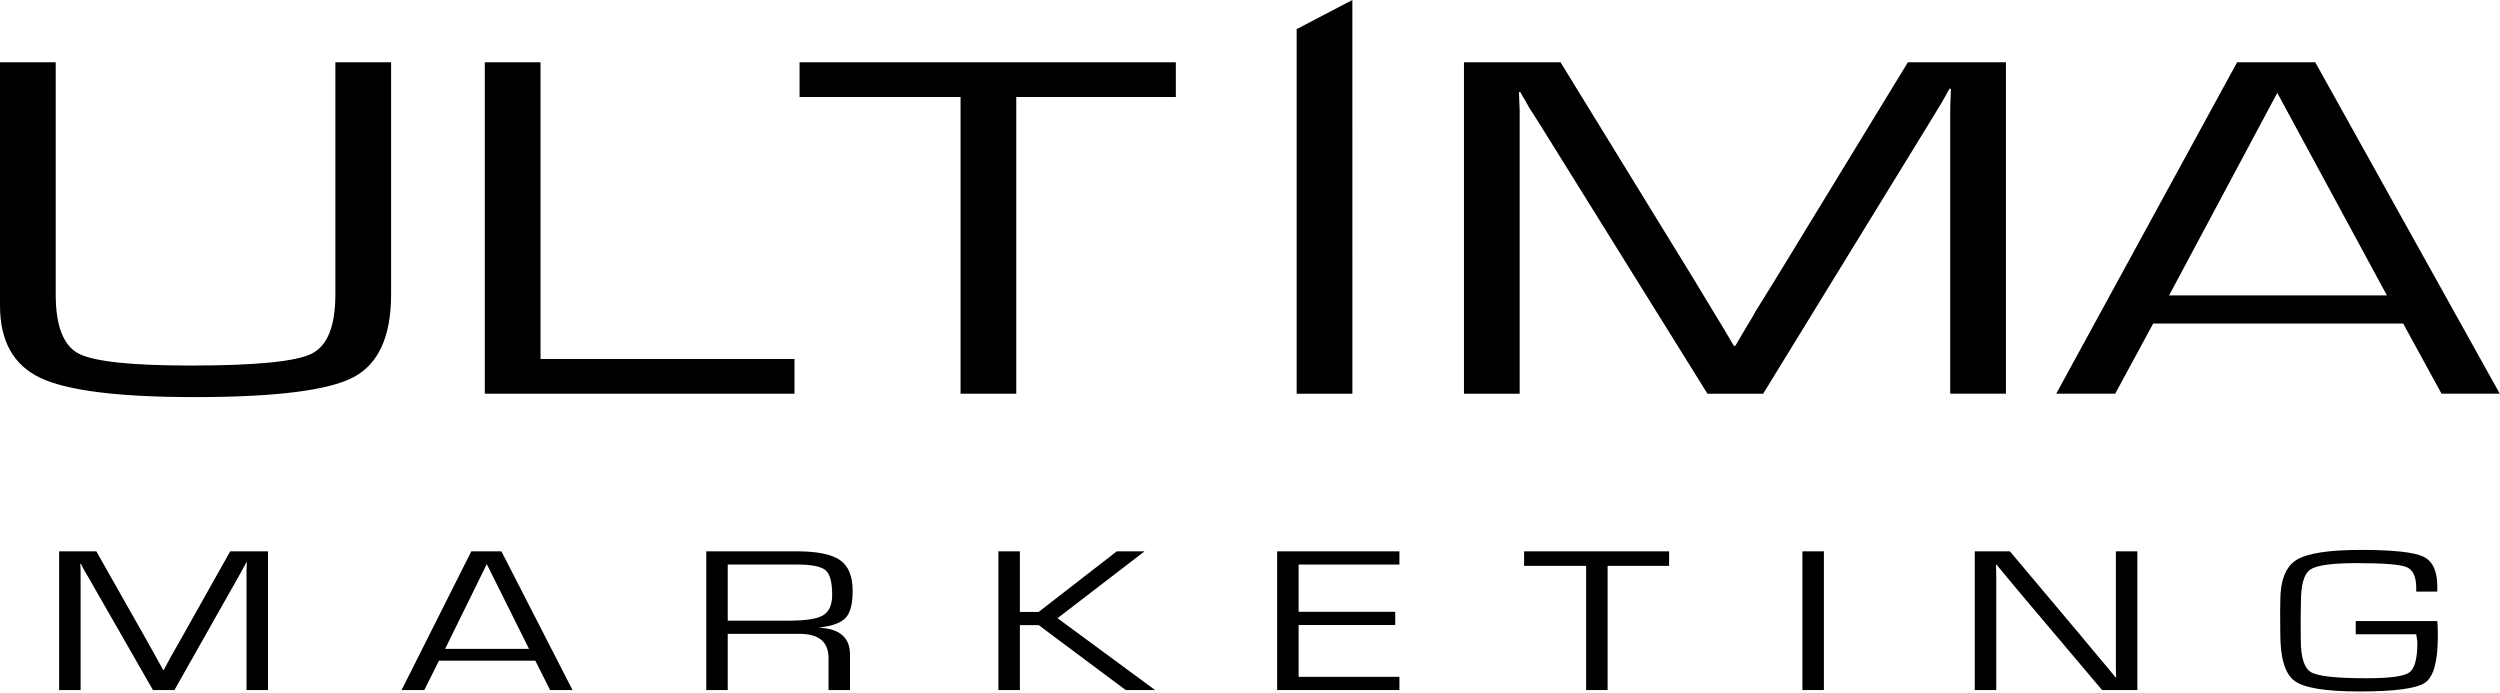
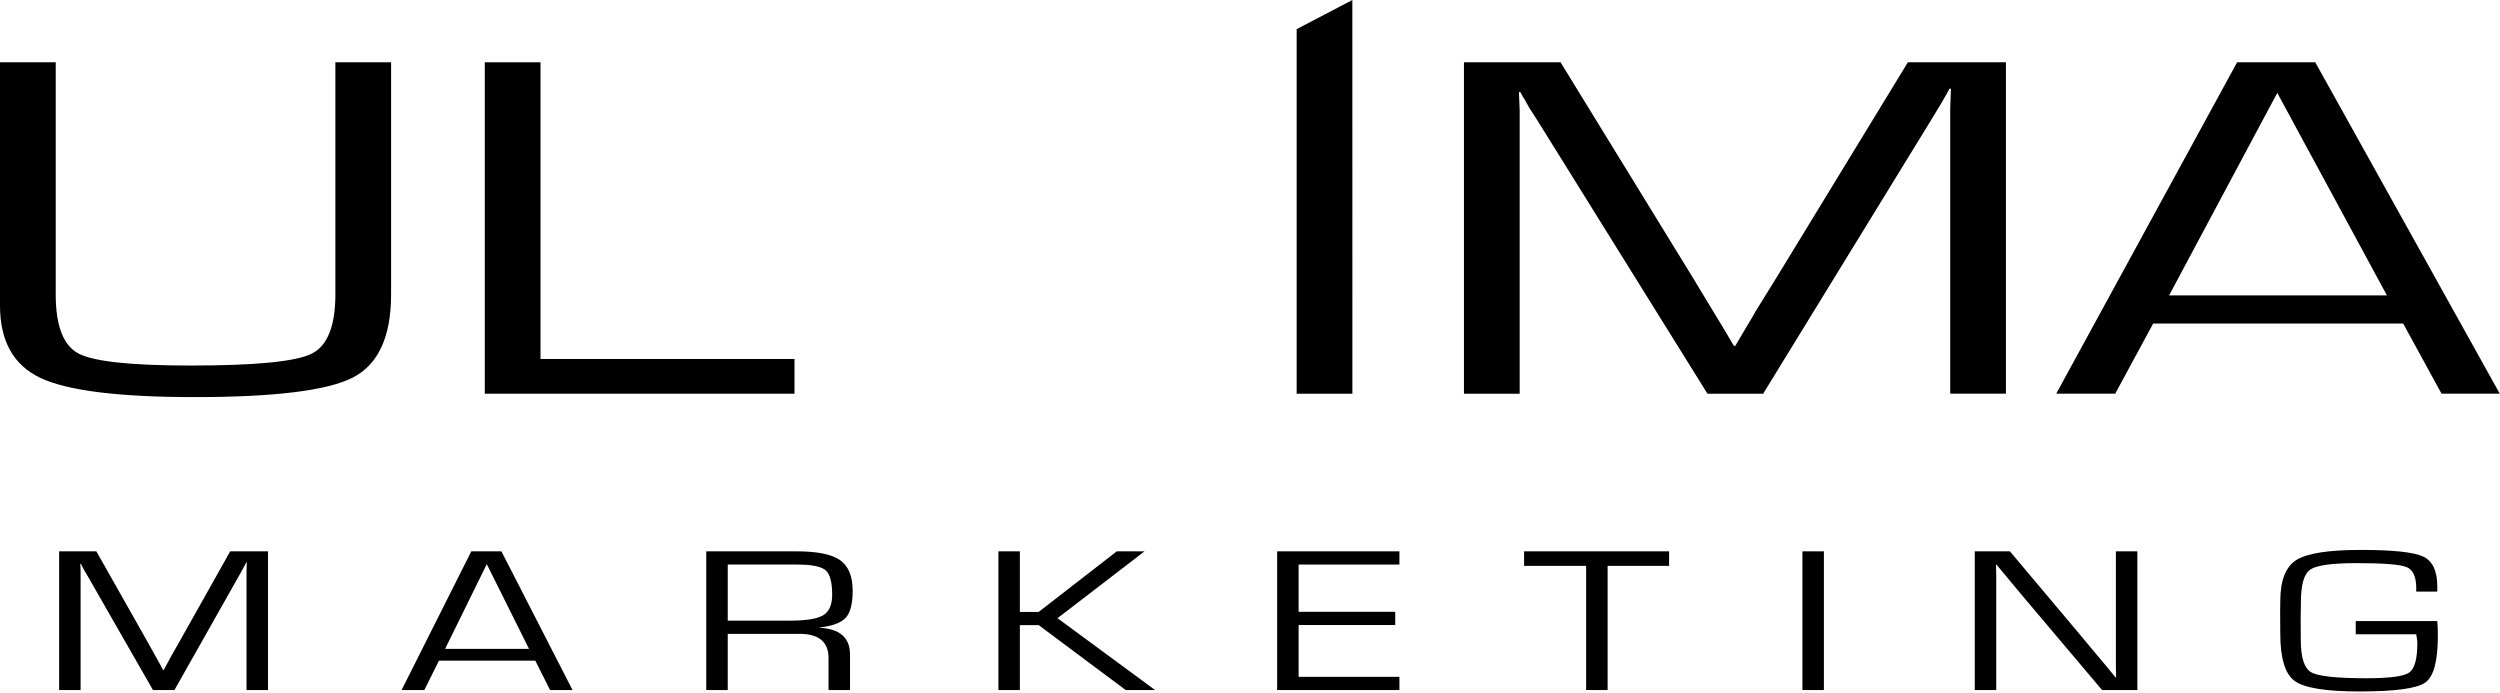
<svg xmlns="http://www.w3.org/2000/svg" xmlns:ns1="http://www.serif.com/" width="100%" height="100%" viewBox="0 0 1468 407" version="1.1" xml:space="preserve" style="fill-rule:evenodd;clip-rule:evenodd;stroke-linejoin:round;stroke-miterlimit:2;">
  <g id="Kurven" />
  <g id="Kurven1" ns1:id="Kurven">
    <g>
      <path d="M157.365,323.747l-0,81.448l-12.609,-0l0,-70.051l0.164,-4.893l-0.328,0l-0.982,1.91c-0.491,0.954 -0.819,1.571 -0.982,1.849l-2.129,3.819l-38.071,67.366l-12.608,-0l-38.152,-66.59l-2.211,-3.759l-0.982,-1.91c-0.273,-0.437 -0.6,-1.054 -0.983,-1.849l-0.327,-0l0.082,2.207l0.082,2.268l-0,69.633l-12.609,-0l0,-81.448l21.86,0l29.802,52.688l4.748,8.532l2.374,4.237l2.293,4.236l0.327,-0l2.293,-4.236c1.146,-2.029 1.91,-3.441 2.292,-4.237l4.831,-8.473l29.637,-52.747l22.188,0Z" style="fill-rule:nonzero;" />
      <path d="M314.329,387.951l-56.573,-0l-8.597,17.244l-13.345,-0l40.936,-81.448l17.684,0l41.755,81.448l-13.181,-0l-8.679,-17.244Zm-3.684,-6.922l-24.807,-49.763l-24.48,49.763l49.287,-0Z" style="fill-rule:nonzero;" />
      <path d="M414.721,405.195l-0,-81.448l53.216,0c12.008,0 20.468,1.731 25.381,5.192c4.912,3.46 7.368,9.467 7.368,18.019c0,7.519 -1.337,12.759 -4.012,15.723c-2.674,2.964 -7.778,4.883 -15.31,5.758l0,0.179c11.844,0.636 17.766,5.887 17.766,15.752l0,20.825l-12.608,-0l0,-18.736c0,-9.507 -5.649,-14.261 -16.947,-14.261l-42.246,0l-0,32.997l-12.608,-0Zm12.608,-40.754l36.433,0c9.606,0 16.156,-1.064 19.649,-3.192c3.493,-2.128 5.24,-6.136 5.24,-12.023c-0,-7.359 -1.296,-12.153 -3.889,-14.38c-2.593,-2.228 -8.146,-3.342 -16.661,-3.342l-40.772,0l-0,32.937Z" style="fill-rule:nonzero;" />
      <path d="M598.867,323.747l-0,35.563l11.053,-0l45.848,-35.563l16.292,0l-51.088,39.262l57.311,42.186l-17.275,-0l-51.088,-38.128l-11.053,-0l-0,38.128l-12.608,-0l-0,-81.448l12.608,0Z" style="fill-rule:nonzero;" />
      <path d="M762.545,331.504l0,27.746l56.737,0l0,7.757l-56.737,-0l0,30.431l59.193,-0l0,7.757l-71.801,-0l-0,-81.448l71.801,0l0,7.757l-59.193,0Z" style="fill-rule:nonzero;" />
      <path d="M943.99,332.28l-0,72.915l-12.609,-0l0,-72.915l-36.433,0l0,-8.533l85.147,0l0,8.533l-36.105,0Z" style="fill-rule:nonzero;" />
      <rect x="1058.38" y="323.747" width="12.608" height="81.447" style="fill-rule:nonzero;" />
      <path d="M1255.05,323.747l-0,81.448l-20.714,-0l-46.831,-55.432l-7.614,-9.129l-7.532,-9.07l-0.328,-0l0.082,3.043l0.082,3.103l0,67.485l-12.608,-0l-0,-81.448l20.632,0l40.854,48.57l10.643,12.769l5.322,6.325l5.24,6.385l0.327,-0l-0.082,-3.043l-0.082,-3.103l0,-67.903l12.609,0Z" style="fill-rule:nonzero;" />
      <path d="M1383.28,364.68l47.895,-0c0.219,2.108 0.328,5.072 0.328,8.89c-0,14.679 -2.47,23.758 -7.41,27.239c-4.939,3.481 -17.834,5.221 -38.684,5.221c-19.704,-0 -32.367,-2.059 -37.989,-6.176c-5.621,-4.117 -8.432,-13.355 -8.432,-27.716l-0.082,-11.993l0.082,-7.22c-0,-12.053 3.124,-20.068 9.374,-24.046c6.25,-3.978 18.844,-5.967 37.784,-5.967c18.994,0 31.248,1.303 36.76,3.908c5.513,2.606 8.269,8.424 8.269,17.453l0,3.103l-12.362,0l-0,-2.029c-0,-6.643 -1.87,-10.75 -5.609,-12.321c-3.738,-1.571 -13.495,-2.357 -29.269,-2.357c-14.573,-0 -23.688,1.263 -27.345,3.789c-3.657,2.526 -5.485,8.841 -5.485,18.945l-0.164,10.8l0.082,11.635c-0,10.263 2.033,16.568 6.099,18.915c4.067,2.347 14.915,3.52 32.544,3.52c13.482,0 21.819,-1.114 25.012,-3.341c3.193,-2.228 4.79,-8.056 4.79,-17.483c-0,-0.756 -0.219,-2.427 -0.655,-5.012l-35.533,-0l0,-7.757Z" style="fill-rule:nonzero;" />
    </g>
    <g>
      <path d="M1177.88,36.578l0,194.601l-32.716,0l-0,-167.371l0.425,-11.691l-0.85,0l-2.549,4.562c-1.275,2.281 -2.125,3.755 -2.55,4.42l-5.523,9.124l-98.786,160.956l-32.717,0l-98.998,-159.103l-5.736,-8.981l-2.55,-4.562c-0.708,-1.046 -1.558,-2.519 -2.549,-4.42l-0.85,0l0.213,5.275l0.212,5.418l0,166.373l-32.716,0l-0,-194.601l56.722,-0l77.33,125.885l12.321,20.387l6.161,10.122l5.949,10.122l0.849,-0l5.949,-10.122c2.974,-4.848 4.957,-8.222 5.948,-10.122l12.534,-20.245l76.905,-126.027l57.572,-0Z" style="fill-rule:nonzero;" />
      <path d="M761.394,17.118l0.002,214.066l32.728,0.001l-0.002,-32.73l-0.018,-198.455l-32.71,17.118Z" />
-       <path d="M596.753,56.964l0,174.215l-32.716,0l0,-174.215l-94.537,0l-0,-20.386l220.941,-0l0,20.386l-93.688,0Z" style="fill-rule:nonzero;" />
      <path d="M1411.15,189.978l-146.799,-0l-22.306,41.201l-34.628,0l106.221,-194.601l45.888,-0l108.346,194.601l-34.203,0l-22.519,-41.201Zm-9.56,-16.538l-64.37,-118.899l-63.521,118.899l127.891,0Z" style="fill-rule:nonzero;" />
      <path d="M317.39,36.578l0,174.214l149.136,0l-0,20.387l-181.852,0l0,-194.601l32.716,-0Z" style="fill-rule:nonzero;" />
      <path d="M196.935,36.578l32.716,-0l0,136.292c0,24.711 -7.4,40.94 -22.2,48.686c-14.8,7.746 -45.852,11.619 -93.156,11.619c-44.33,0 -74.462,-3.73 -90.395,-11.191c-15.933,-7.461 -23.9,-21.646 -23.9,-42.556l-0,-142.85l32.716,-0l0,136.292c0,18.438 4.462,30.01 13.384,34.715c8.923,4.704 30.875,7.057 65.858,7.057c37.956,-0 61.608,-2.305 70.956,-6.915c9.347,-4.609 14.021,-16.229 14.021,-34.857l0,-136.292Z" style="fill-rule:nonzero;" />
    </g>
  </g>
</svg>